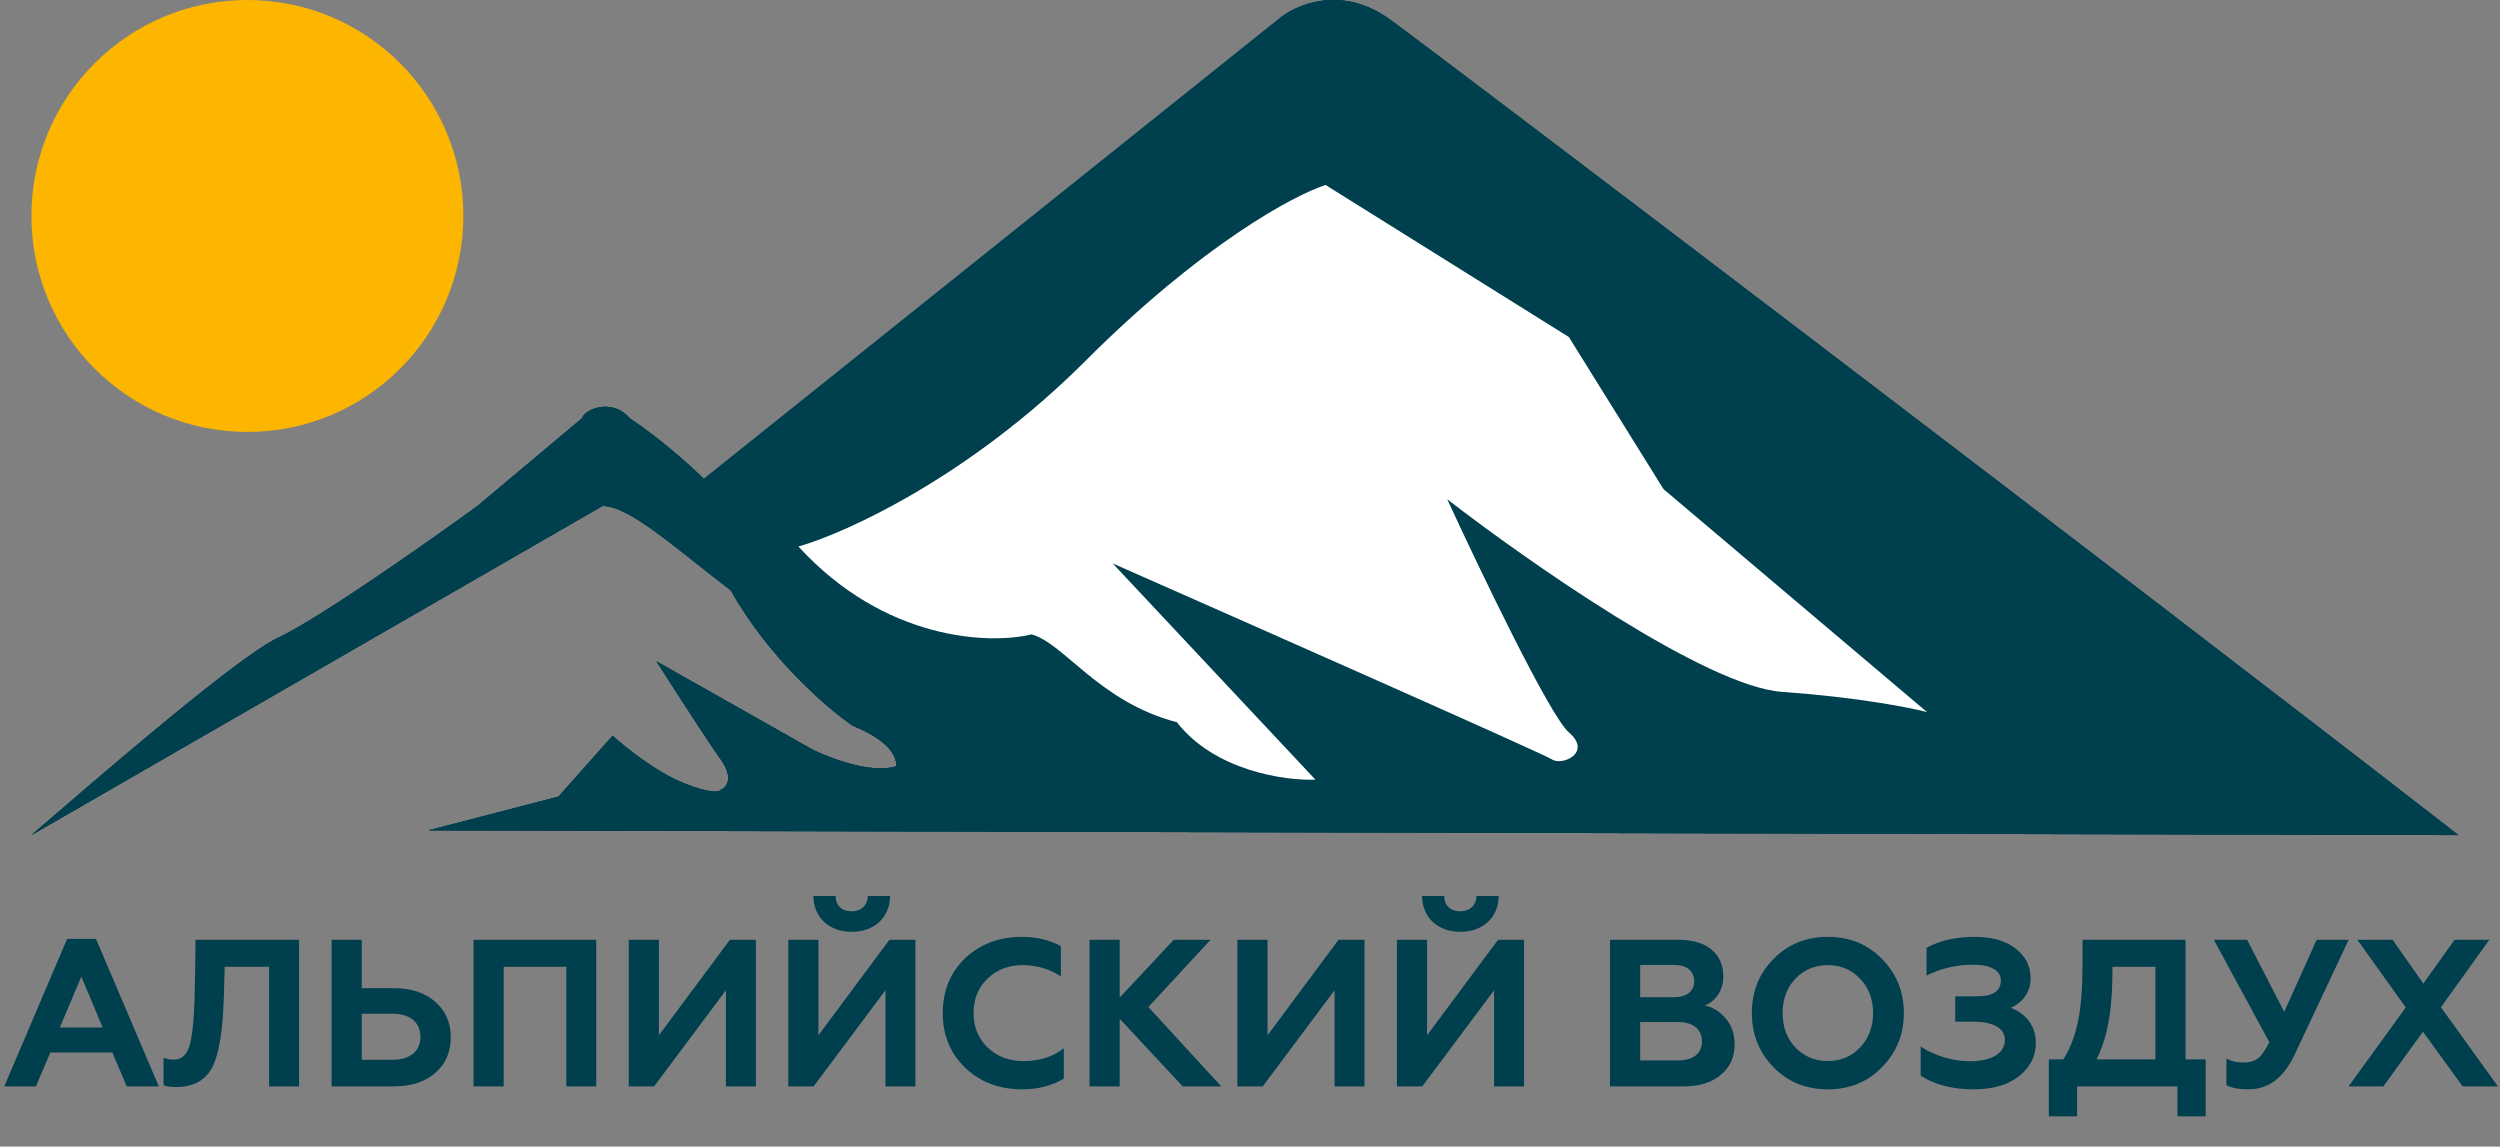
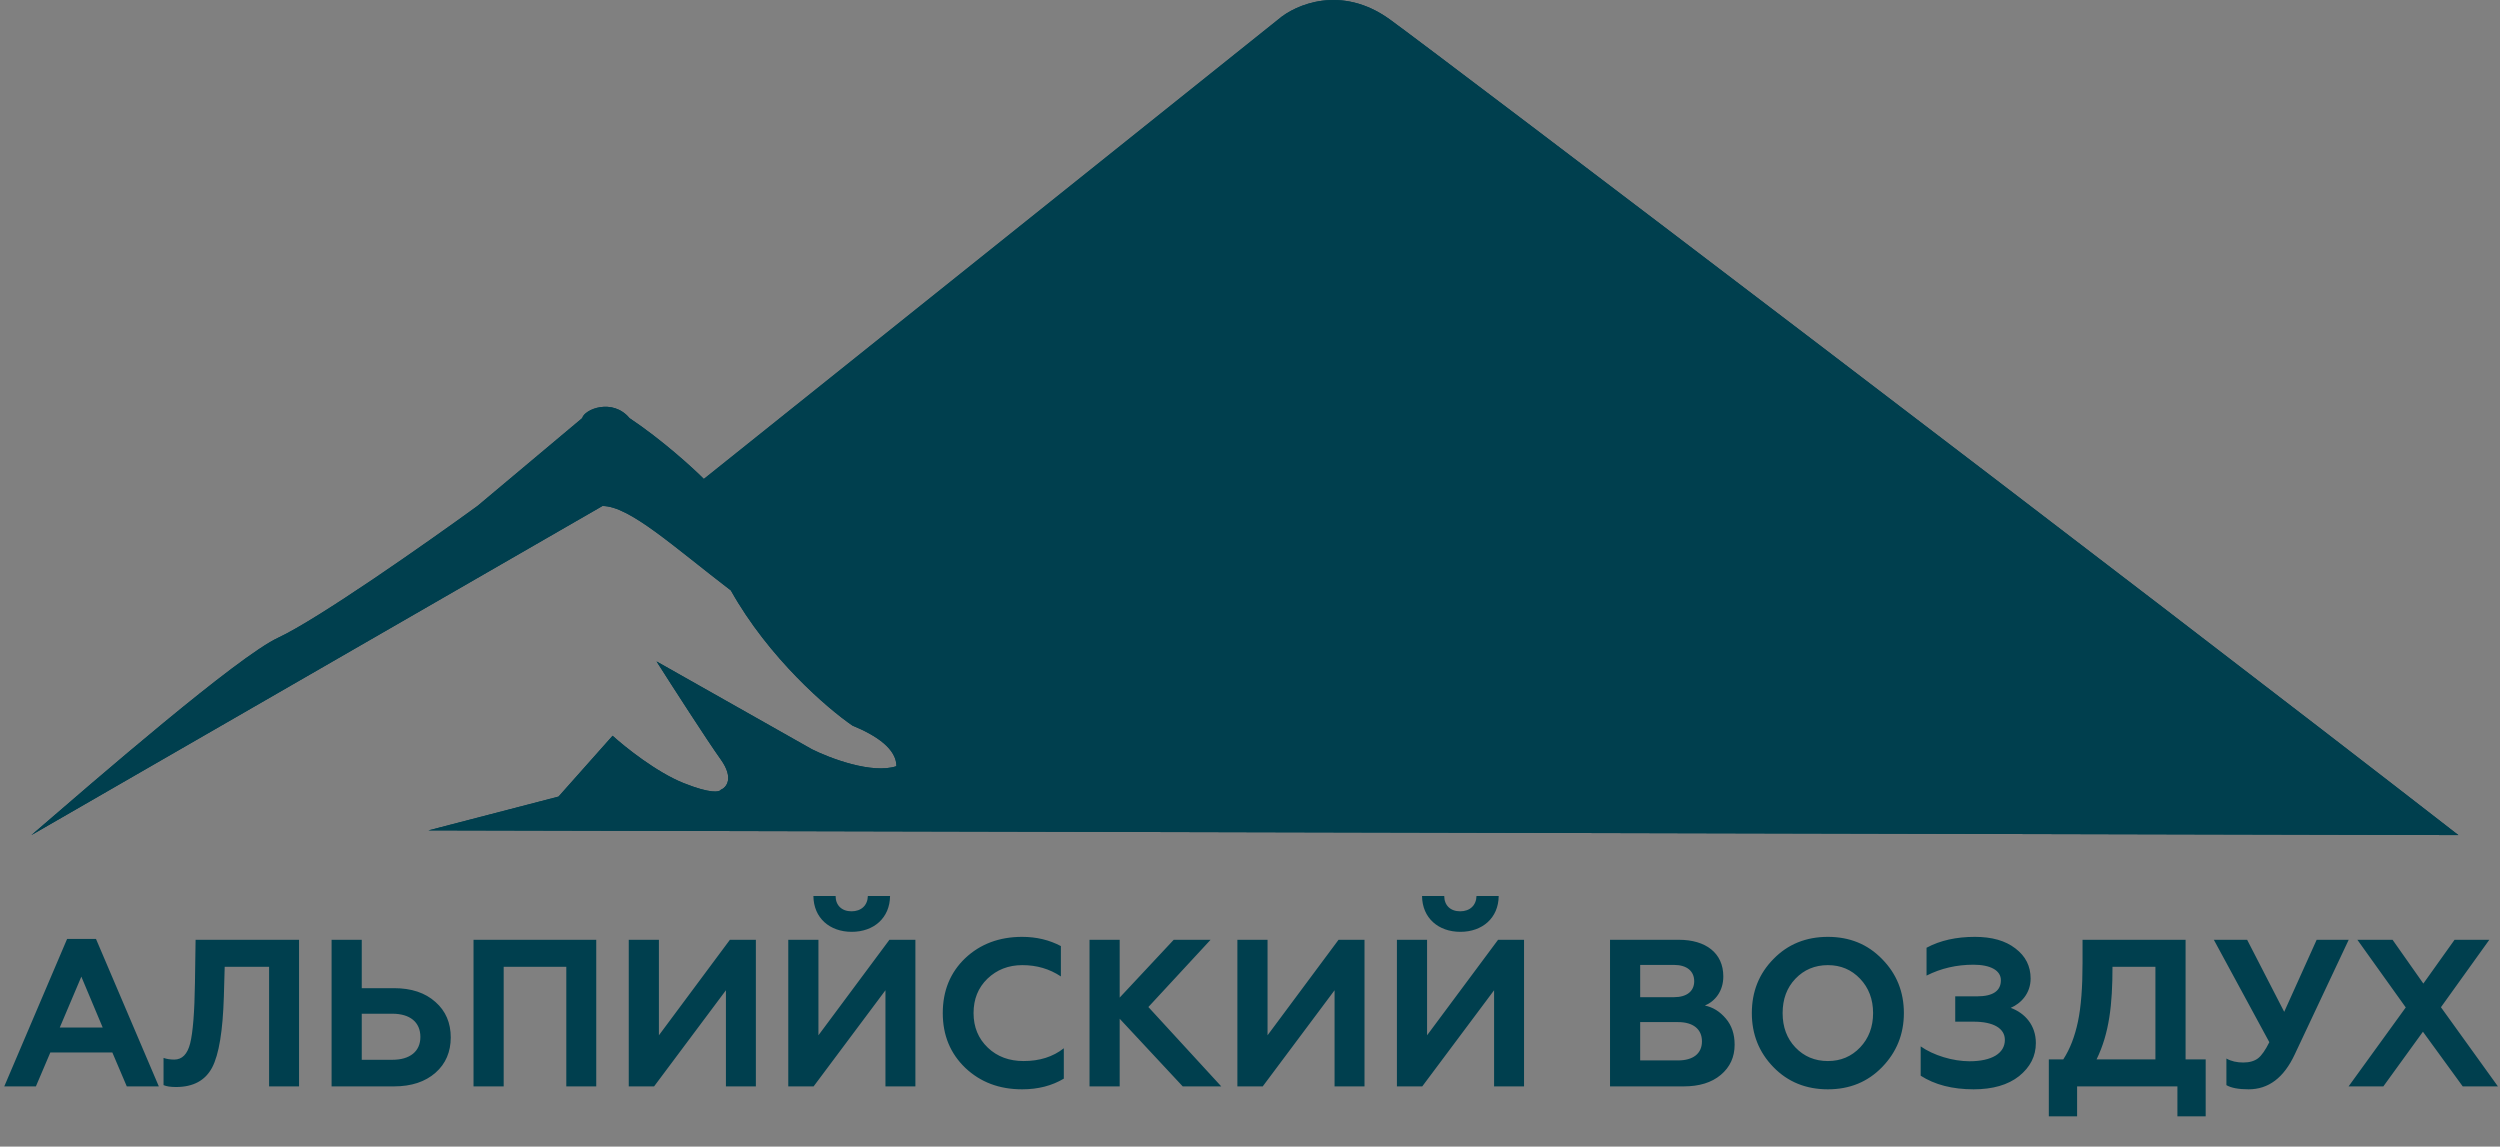
<svg xmlns="http://www.w3.org/2000/svg" width="955" height="438" viewBox="0 0 955 438" fill="none">
  <rect x="0" y="0" width="955" height="438" fill="#808080" stroke="none" />
  <path d="M13.712 415L19.232 402.04H42.912L48.432 415H60.672L36.672 358.68H25.632L1.632 415H13.712ZM31.072 373.08L39.232 392.52H22.832L31.072 373.08ZM62.474 414.52C63.594 415 65.194 415.24 67.194 415.24C73.834 415.24 78.394 412.76 81.034 407.8C83.674 402.76 85.114 393.72 85.514 380.68L85.834 369.32H102.794V415H114.234V359H74.714L74.474 375.4C74.314 386.76 73.674 394.52 72.634 398.6C71.594 402.68 69.594 404.76 66.554 404.76C64.954 404.76 63.594 404.52 62.474 404.12V414.52ZM150.508 415C157.148 415 162.428 413.24 166.348 409.8C170.268 406.36 172.188 401.8 172.188 396.28C172.188 390.76 170.268 386.2 166.348 382.76C162.428 379.24 157.148 377.48 150.508 377.48H138.188V359H126.668V415H150.508ZM138.188 387.24H149.868C156.588 387.24 160.588 390.44 160.588 396.12C160.588 401.64 156.588 404.84 149.868 404.84H138.188V387.24ZM192.407 415V369.32H216.327V415H227.767V359H180.887V415H192.407ZM249.863 415L277.303 378.28V415H288.743V359H278.823L251.703 395.48V359H240.183V415H249.863ZM310.801 415L338.241 378.28V415H349.681V359H339.761L312.641 395.48V359H301.121V415H310.801ZM310.721 342.28C310.801 350.68 316.961 355.96 325.361 355.96C333.761 355.96 339.921 350.68 340.001 342.28H331.521C331.441 345.8 329.041 348.12 325.281 348.12C321.521 348.12 319.201 345.8 319.201 342.28H310.721ZM390.458 416.12C396.538 416.12 401.818 414.76 406.378 412.04V400.44C402.218 403.72 397.098 405.32 391.018 405.32C385.498 405.32 380.938 403.64 377.338 400.2C373.738 396.76 371.898 392.36 371.898 387C371.898 381.64 373.658 377.32 377.178 373.88C380.778 370.44 385.178 368.68 390.538 368.68C396.058 368.68 400.938 370.12 405.258 373V361.4C400.858 359.08 395.978 357.88 390.458 357.88C381.738 357.88 374.458 360.6 368.698 366.04C363.018 371.48 360.138 378.44 360.138 387C360.138 395.48 363.018 402.44 368.778 407.96C374.538 413.4 381.738 416.12 390.458 416.12ZM427.719 415V389.16L451.799 415H466.519L438.679 384.68L462.439 359H448.359L427.719 381.08V359H416.199V415H427.719ZM482.363 415L509.803 378.28V415H521.243V359H511.323L484.203 395.48V359H472.683V415H482.363ZM543.301 415L570.741 378.28V415H582.181V359H572.261L545.141 395.48V359H533.621V415H543.301ZM543.221 342.28C543.301 350.68 549.461 355.96 557.861 355.96C566.261 355.96 572.421 350.68 572.501 342.28H564.021C563.941 345.8 561.541 348.12 557.781 348.12C554.021 348.12 551.701 345.8 551.701 342.28H543.221ZM643.187 415C649.107 415 653.827 413.56 657.347 410.6C660.867 407.64 662.627 403.8 662.627 399.08C662.627 395 661.507 391.72 659.267 389.08C657.027 386.44 654.387 384.76 651.267 384.12C655.107 382.52 658.307 378.68 658.307 373C658.307 364.04 651.587 359 641.347 359H615.027V415H643.187ZM626.547 390.44H641.027C646.707 390.44 650.147 393.08 650.147 397.8C650.147 402.52 646.707 405.08 641.027 405.08H626.547V390.44ZM626.547 368.6H639.507C644.307 368.6 647.187 370.92 647.187 374.84C647.187 378.68 644.307 380.92 639.507 380.92H626.547V368.6ZM685.841 400.12C682.561 396.68 680.961 392.28 680.961 387C680.961 381.72 682.561 377.32 685.841 373.88C689.121 370.44 693.281 368.68 698.241 368.68C703.201 368.68 707.281 370.44 710.561 373.88C713.841 377.32 715.521 381.72 715.521 387C715.521 392.28 713.841 396.68 710.561 400.12C707.281 403.56 703.201 405.32 698.241 405.32C693.281 405.32 689.121 403.56 685.841 400.12ZM669.201 387C669.201 395.08 671.921 401.96 677.441 407.64C682.961 413.32 689.921 416.12 698.241 416.12C706.561 416.12 713.441 413.32 718.961 407.64C724.481 401.96 727.281 395.08 727.281 387C727.281 378.84 724.481 371.96 718.961 366.36C713.441 360.68 706.561 357.88 698.241 357.88C689.921 357.88 682.961 360.68 677.441 366.36C671.921 371.96 669.201 378.84 669.201 387ZM753.938 416.12C761.218 416.12 767.058 414.44 771.298 411.08C775.538 407.64 777.698 403.48 777.698 398.44C777.698 391.64 773.538 387 768.098 385C772.018 383.32 775.698 379.48 775.698 373.8C775.698 369.08 773.778 365.24 769.858 362.28C766.018 359.32 760.898 357.88 754.418 357.88C747.298 357.88 741.138 359.24 735.938 362.04V372.68C741.458 369.88 747.458 368.52 753.858 368.52C760.338 368.52 764.338 370.68 764.338 374.44C764.338 378.52 761.298 380.6 755.298 380.6H746.898V390.28H753.938C761.378 390.28 765.858 392.76 765.858 397.24C765.858 402.36 760.898 405.4 752.338 405.4C746.018 405.4 738.578 403.16 733.698 399.72V410.92C739.058 414.36 745.778 416.12 753.938 416.12ZM793.451 426.44V415H831.771V426.44H842.571V404.68H834.891V359H795.531V367.88C795.531 377.08 794.971 384.6 793.771 390.28C792.571 395.96 790.731 400.76 788.171 404.68H782.651V426.44H793.451ZM800.891 404.68C805.771 394.68 806.971 383.64 806.971 369.32H823.371V404.68H800.891ZM858.965 416.12C866.565 416.12 872.405 411.72 876.565 402.84L897.205 359H884.965L872.565 386.52L858.405 359H845.685L866.885 398.12C865.365 401.16 863.925 403.24 862.565 404.28C861.205 405.32 859.285 405.88 856.965 405.88C854.485 405.88 852.325 405.4 850.485 404.36V414.52C852.245 415.56 855.045 416.12 858.965 416.12ZM900.52 359L919 384.84L897.16 415H910.44L925.56 394.12L940.76 415H954.2L932.44 384.76L950.92 359H937.64L925.72 375.72L913.96 359H900.52Z" fill="#003F4E" />
  <path d="M106.227 243.626C90.738 250.855 36.955 297.487 12 319L230.143 193.286C240.469 193.286 257.25 208.775 279.193 225.555C293.65 251.371 316.195 270.733 325.661 277.187C335.127 281.059 342.441 286.222 342.441 292.676C333.148 295.774 317.056 289.664 310.172 286.222L250.796 252.662C256.819 262.127 270.157 282.866 275.321 290.095C280.484 297.323 277.472 300.851 275.321 301.712C274.89 302.572 271.448 303.261 261.122 299.13C250.796 295 238.748 285.362 234.015 281.059L213.363 304.293L163.705 317.201L939.094 319C815.608 223.052 549.484 20.836 530.896 7.412C512.309 -6.012 494.754 1.819 488.3 7.412L268.867 182.959C264.564 178.657 252.861 167.986 240.469 159.725C234.015 151.98 223.259 156.283 222.398 159.725L182.384 193.286C163.452 207.054 121.717 236.398 106.227 243.626Z" fill="#003F4E" />
-   <path d="M106.227 243.626C90.738 250.855 36.955 297.487 12 319L230.143 193.286C240.469 193.286 257.25 208.775 279.193 225.555C293.65 251.371 316.195 270.733 325.661 277.187C335.127 281.059 342.441 286.222 342.441 292.676C333.148 295.774 317.056 289.664 310.172 286.222L250.796 252.662C256.819 262.127 270.157 282.866 275.321 290.095C280.484 297.323 277.472 300.851 275.321 301.712C274.89 302.572 271.448 303.261 261.122 299.13C250.796 295 238.748 285.362 234.015 281.059L213.363 304.293L163.705 317.201L939.094 319C815.608 223.052 549.484 20.836 530.896 7.412C512.309 -6.012 494.754 1.819 488.3 7.412L268.867 182.959C264.564 178.657 252.861 167.986 240.469 159.725C234.015 151.98 223.259 156.283 222.398 159.725L182.384 193.286C163.452 207.054 121.717 236.398 106.227 243.626Z" fill="#003F4E" />
  <path d="M414.726 137.782C370.323 182.185 323.08 203.612 305.009 208.775C338.053 244.917 378.154 246.208 394.073 242.335C406.551 245.777 419.889 268.151 449.577 275.896C464.034 294.483 490.882 298.269 502.499 297.839L425.052 215.229C479.695 239.323 589.757 288.029 592.854 290.094C596.727 292.676 608.344 287.513 599.308 279.768C592.08 273.572 565.318 217.81 552.84 190.704C583.389 214.368 651.714 262.213 680.628 264.279C709.542 266.344 729.678 270.302 736.132 272.023L635.45 186.831L599.308 128.746L506.372 70.661C494.324 74.533 459.129 93.379 414.726 137.782Z" fill="white" />
  <path d="M106.227 243.626C90.738 250.855 36.955 297.487 12 319L230.143 193.286C240.469 193.286 257.25 208.775 279.193 225.555C293.65 251.371 316.195 270.733 325.661 277.187C335.127 281.059 342.441 286.222 342.441 292.676C333.148 295.774 317.056 289.664 310.172 286.222L250.796 252.662C256.819 262.127 270.157 282.866 275.321 290.095C280.484 297.323 277.472 300.851 275.321 301.712C274.89 302.572 271.448 303.261 261.122 299.13C250.796 295 238.748 285.362 234.015 281.059L213.363 304.293L163.705 317.201L939.094 319C815.608 223.052 549.484 20.836 530.896 7.412C512.309 -6.012 494.754 1.819 488.3 7.412L268.867 182.959C264.564 178.657 252.861 167.986 240.469 159.725C234.015 151.98 223.259 156.283 222.398 159.725L182.384 193.286C163.452 207.054 121.717 236.398 106.227 243.626Z" fill="#003F4E" />
-   <path d="M414.726 137.782C370.323 182.185 323.08 203.612 305.009 208.775C338.053 244.917 378.154 246.208 394.073 242.335C406.551 245.777 419.889 268.151 449.577 275.896C464.034 294.483 490.882 298.269 502.499 297.839L425.052 215.229C479.695 239.323 589.757 288.029 592.854 290.094C596.727 292.676 608.344 287.513 599.308 279.768C592.08 273.572 565.318 217.81 552.84 190.704C583.389 214.368 651.714 262.213 680.628 264.279C709.542 266.344 729.678 270.302 736.132 272.023L635.45 186.831L599.308 128.746L506.372 70.661C494.324 74.533 459.129 93.379 414.726 137.782Z" fill="white" />
-   <circle cx="94.5" cy="82.5" r="82.5" fill="#FDB600" />
</svg>